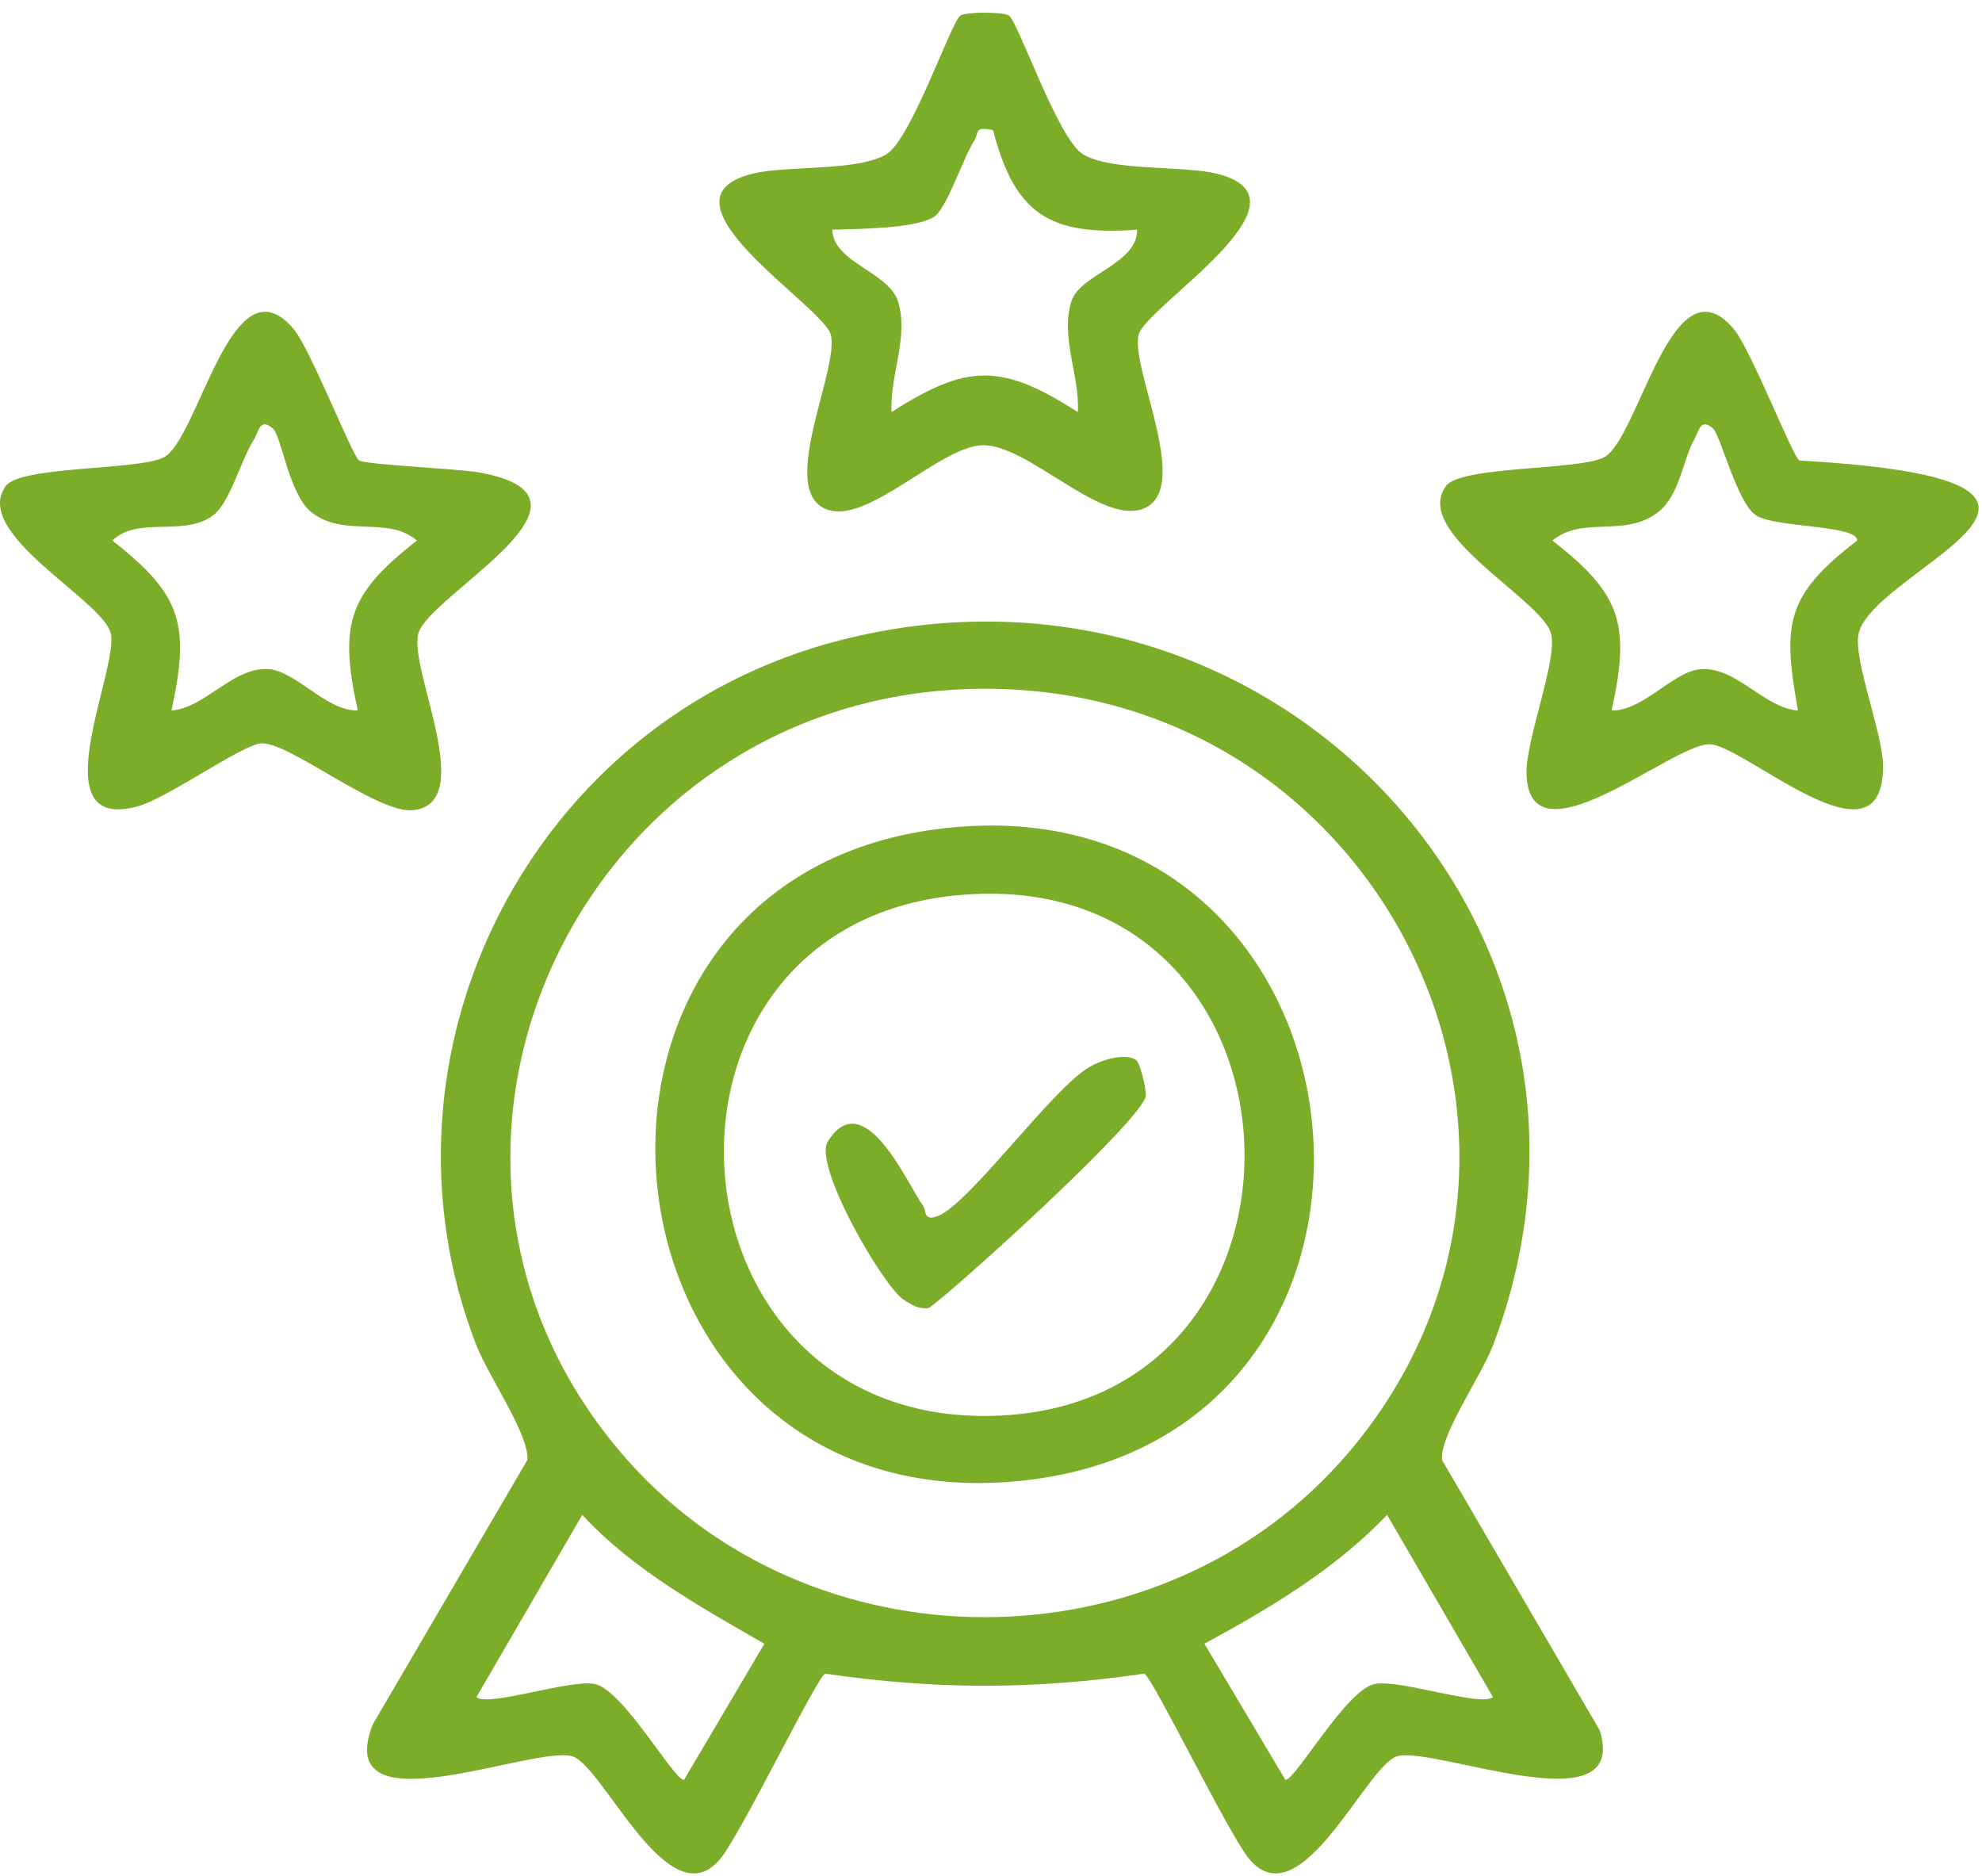
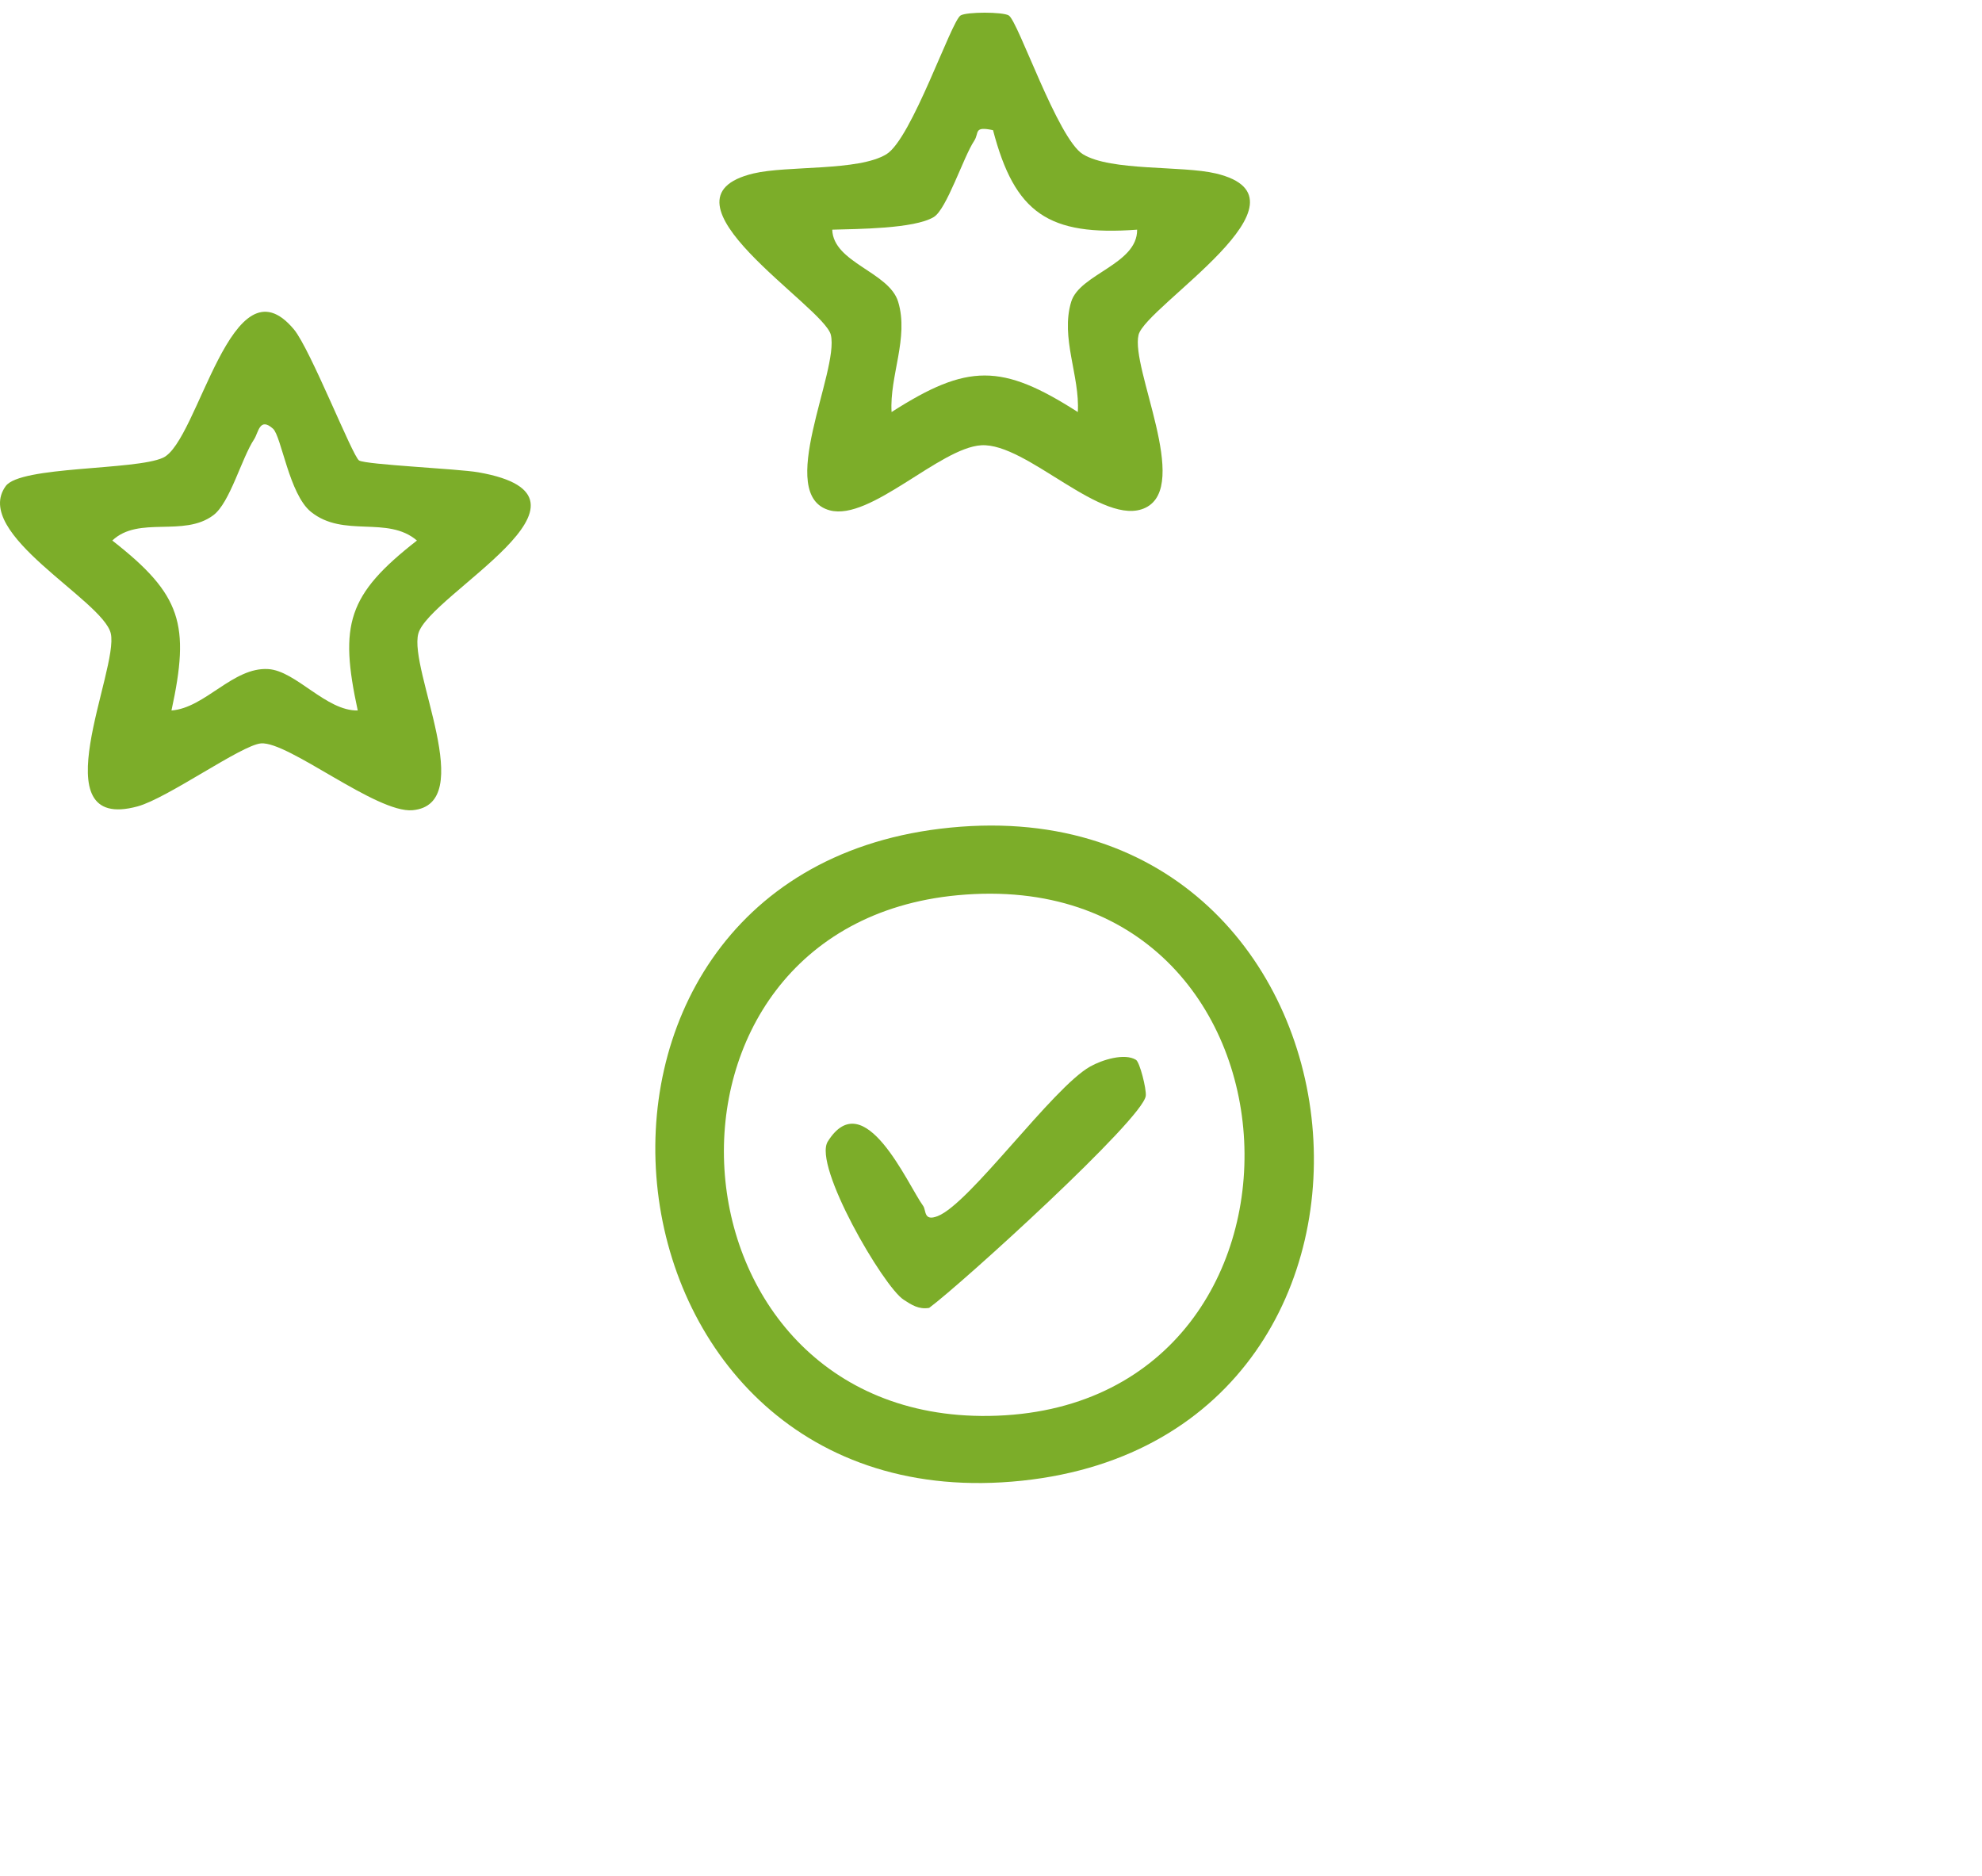
<svg xmlns="http://www.w3.org/2000/svg" fill="none" viewBox="0 0 112 106" height="106" width="112">
-   <path fill="#7CAD29" d="M64.666 94.563C58.397 95.477 52.889 95.477 46.62 94.563C46.106 94.879 41.922 103.499 40.748 104.972C37.828 108.635 34.076 99.707 32.326 99.23C30.05 98.612 18.684 103.501 21.066 97.428L29.798 82.495C29.946 81.125 27.589 77.744 26.91 75.992C20.514 59.493 30.021 40.625 47.509 36.166C72.034 29.912 93.233 52.685 84.377 75.992C83.703 77.765 81.339 81.104 81.489 82.495L90.389 97.749C92.163 103.288 81.092 98.651 78.961 99.229C77.211 99.704 73.459 108.634 70.539 104.97C69.366 103.497 65.181 94.878 64.668 94.561L64.666 94.563ZM55.485 38.916C32.93 39.065 20.608 65.042 35.074 82.059C45.629 94.478 65.663 94.479 76.215 82.059C90.806 64.884 78.212 38.768 55.485 38.916ZM26.923 95.89C27.599 96.47 32.302 94.834 33.644 95.157C35.257 95.547 38.079 100.575 38.649 100.568L43.193 92.877C39.526 90.758 35.812 88.723 32.903 85.596L26.921 95.892L26.923 95.89ZM84.365 95.89L78.383 85.594C75.441 88.677 71.781 90.85 68.06 92.874L72.637 100.567C73.207 100.575 76.029 95.547 77.642 95.156C78.983 94.832 83.687 96.469 84.363 95.889L84.365 95.89Z" />
  <path fill="#7CAD29" d="M57.004 0.874C57.533 1.188 59.764 7.836 61.194 8.714C62.774 9.683 66.787 9.346 68.702 9.8C74.74 11.231 64.73 17.299 64.338 18.922C63.883 20.813 67.291 27.432 64.738 28.684C62.337 29.862 58.035 24.994 55.441 25.159C53.094 25.309 49.178 29.448 46.892 28.836C43.764 27.999 47.436 20.968 46.95 18.922C46.566 17.305 36.544 11.231 42.585 9.799C44.5 9.344 48.513 9.683 50.093 8.712C51.523 7.835 53.754 1.185 54.283 0.872C54.633 0.665 56.654 0.665 57.004 0.872V0.874ZM56.115 7.355C54.998 7.117 55.349 7.503 55.05 7.956C54.433 8.889 53.499 11.819 52.764 12.264C51.659 12.932 48.419 12.935 47.029 12.977C47.086 14.849 50.242 15.361 50.754 17.052C51.371 19.09 50.257 21.252 50.382 23.281C54.674 20.531 56.606 20.526 60.905 23.281C61.03 21.255 59.914 19.086 60.532 17.051C61.01 15.478 64.282 14.934 64.257 12.977C59.242 13.347 57.342 12.043 56.115 7.355Z" />
-   <path fill="#7CAD29" d="M101.674 26.018C121.785 27.164 105.911 32.078 105.03 35.787C104.696 37.187 106.389 41.433 106.408 43.221C106.474 49.474 98.563 42.051 96.577 42.05C94.482 42.05 86.362 49.065 86.26 43.684C86.224 41.772 88.036 37.233 87.648 35.8C87.118 33.846 79.772 30.134 81.705 27.467C82.534 26.321 89.028 26.584 90.595 25.863C92.603 24.937 94.463 14.374 97.994 18.616C98.921 19.729 101.314 25.806 101.674 26.019V26.018ZM96.806 24.22C96.094 23.568 95.985 24.389 95.745 24.816C95.085 25.992 94.933 27.947 93.718 28.918C91.845 30.415 89.411 29.118 87.728 30.543C91.65 33.603 92.127 35.281 91.072 40.144C92.864 40.179 94.561 37.906 96.128 37.806C98.12 37.679 99.691 40.001 101.599 40.144C100.723 35.244 100.895 33.659 104.943 30.543C104.986 29.652 100.297 29.827 99.228 29.118C98.16 28.409 97.228 24.607 96.807 24.22H96.806Z" />
  <path fill="#7CAD29" d="M20.291 26.018C20.704 26.261 25.863 26.483 27.03 26.686C35.08 28.094 24.238 33.589 23.639 35.799C23.085 37.842 27.045 45.446 23.31 45.778C21.276 45.959 16.29 41.875 14.747 42.003C13.647 42.094 9.476 45.096 7.779 45.561C2.179 47.092 6.744 37.825 6.259 35.785C5.81 33.897 -1.618 30.144 0.323 27.465C1.152 26.32 7.646 26.583 9.213 25.862C11.221 24.936 13.081 14.373 16.612 18.615C17.539 19.728 19.931 25.806 20.292 26.018H20.291ZM15.424 24.22C14.665 23.542 14.607 24.447 14.359 24.821C13.648 25.895 12.998 28.405 12.055 29.111C10.373 30.371 7.839 29.125 6.346 30.541C10.267 33.602 10.745 35.28 9.69 40.143C11.597 40 13.169 37.678 15.16 37.804C16.728 37.904 18.425 40.178 20.216 40.143C19.162 35.281 19.638 33.603 23.561 30.541C21.893 29.115 19.418 30.413 17.569 28.918C16.339 27.924 15.901 24.645 15.425 24.219L15.424 24.22Z" />
  <path fill="#7CAD29" d="M53.133 46.824C78.365 43.756 82.301 81.078 57.748 83.662C33.069 86.259 29.096 49.746 53.133 46.824ZM54.101 50.583C35.401 52.346 37.104 80.265 55.879 80.002C76.022 79.719 74.8 48.633 54.101 50.583Z" />
  <path fill="#7CAD29" d="M64.195 59.885C64.407 60.017 64.789 61.523 64.746 61.915C64.607 63.21 54.354 72.528 52.506 73.898C51.918 73.994 51.521 73.735 51.063 73.436C49.91 72.687 45.931 65.852 46.776 64.499C48.837 61.203 51.3 66.949 52.164 68.132C52.349 68.386 52.18 69.03 52.994 68.709C54.816 67.994 59.468 61.47 61.599 60.264C62.282 59.877 63.552 59.485 64.195 59.884V59.885Z" />
</svg>